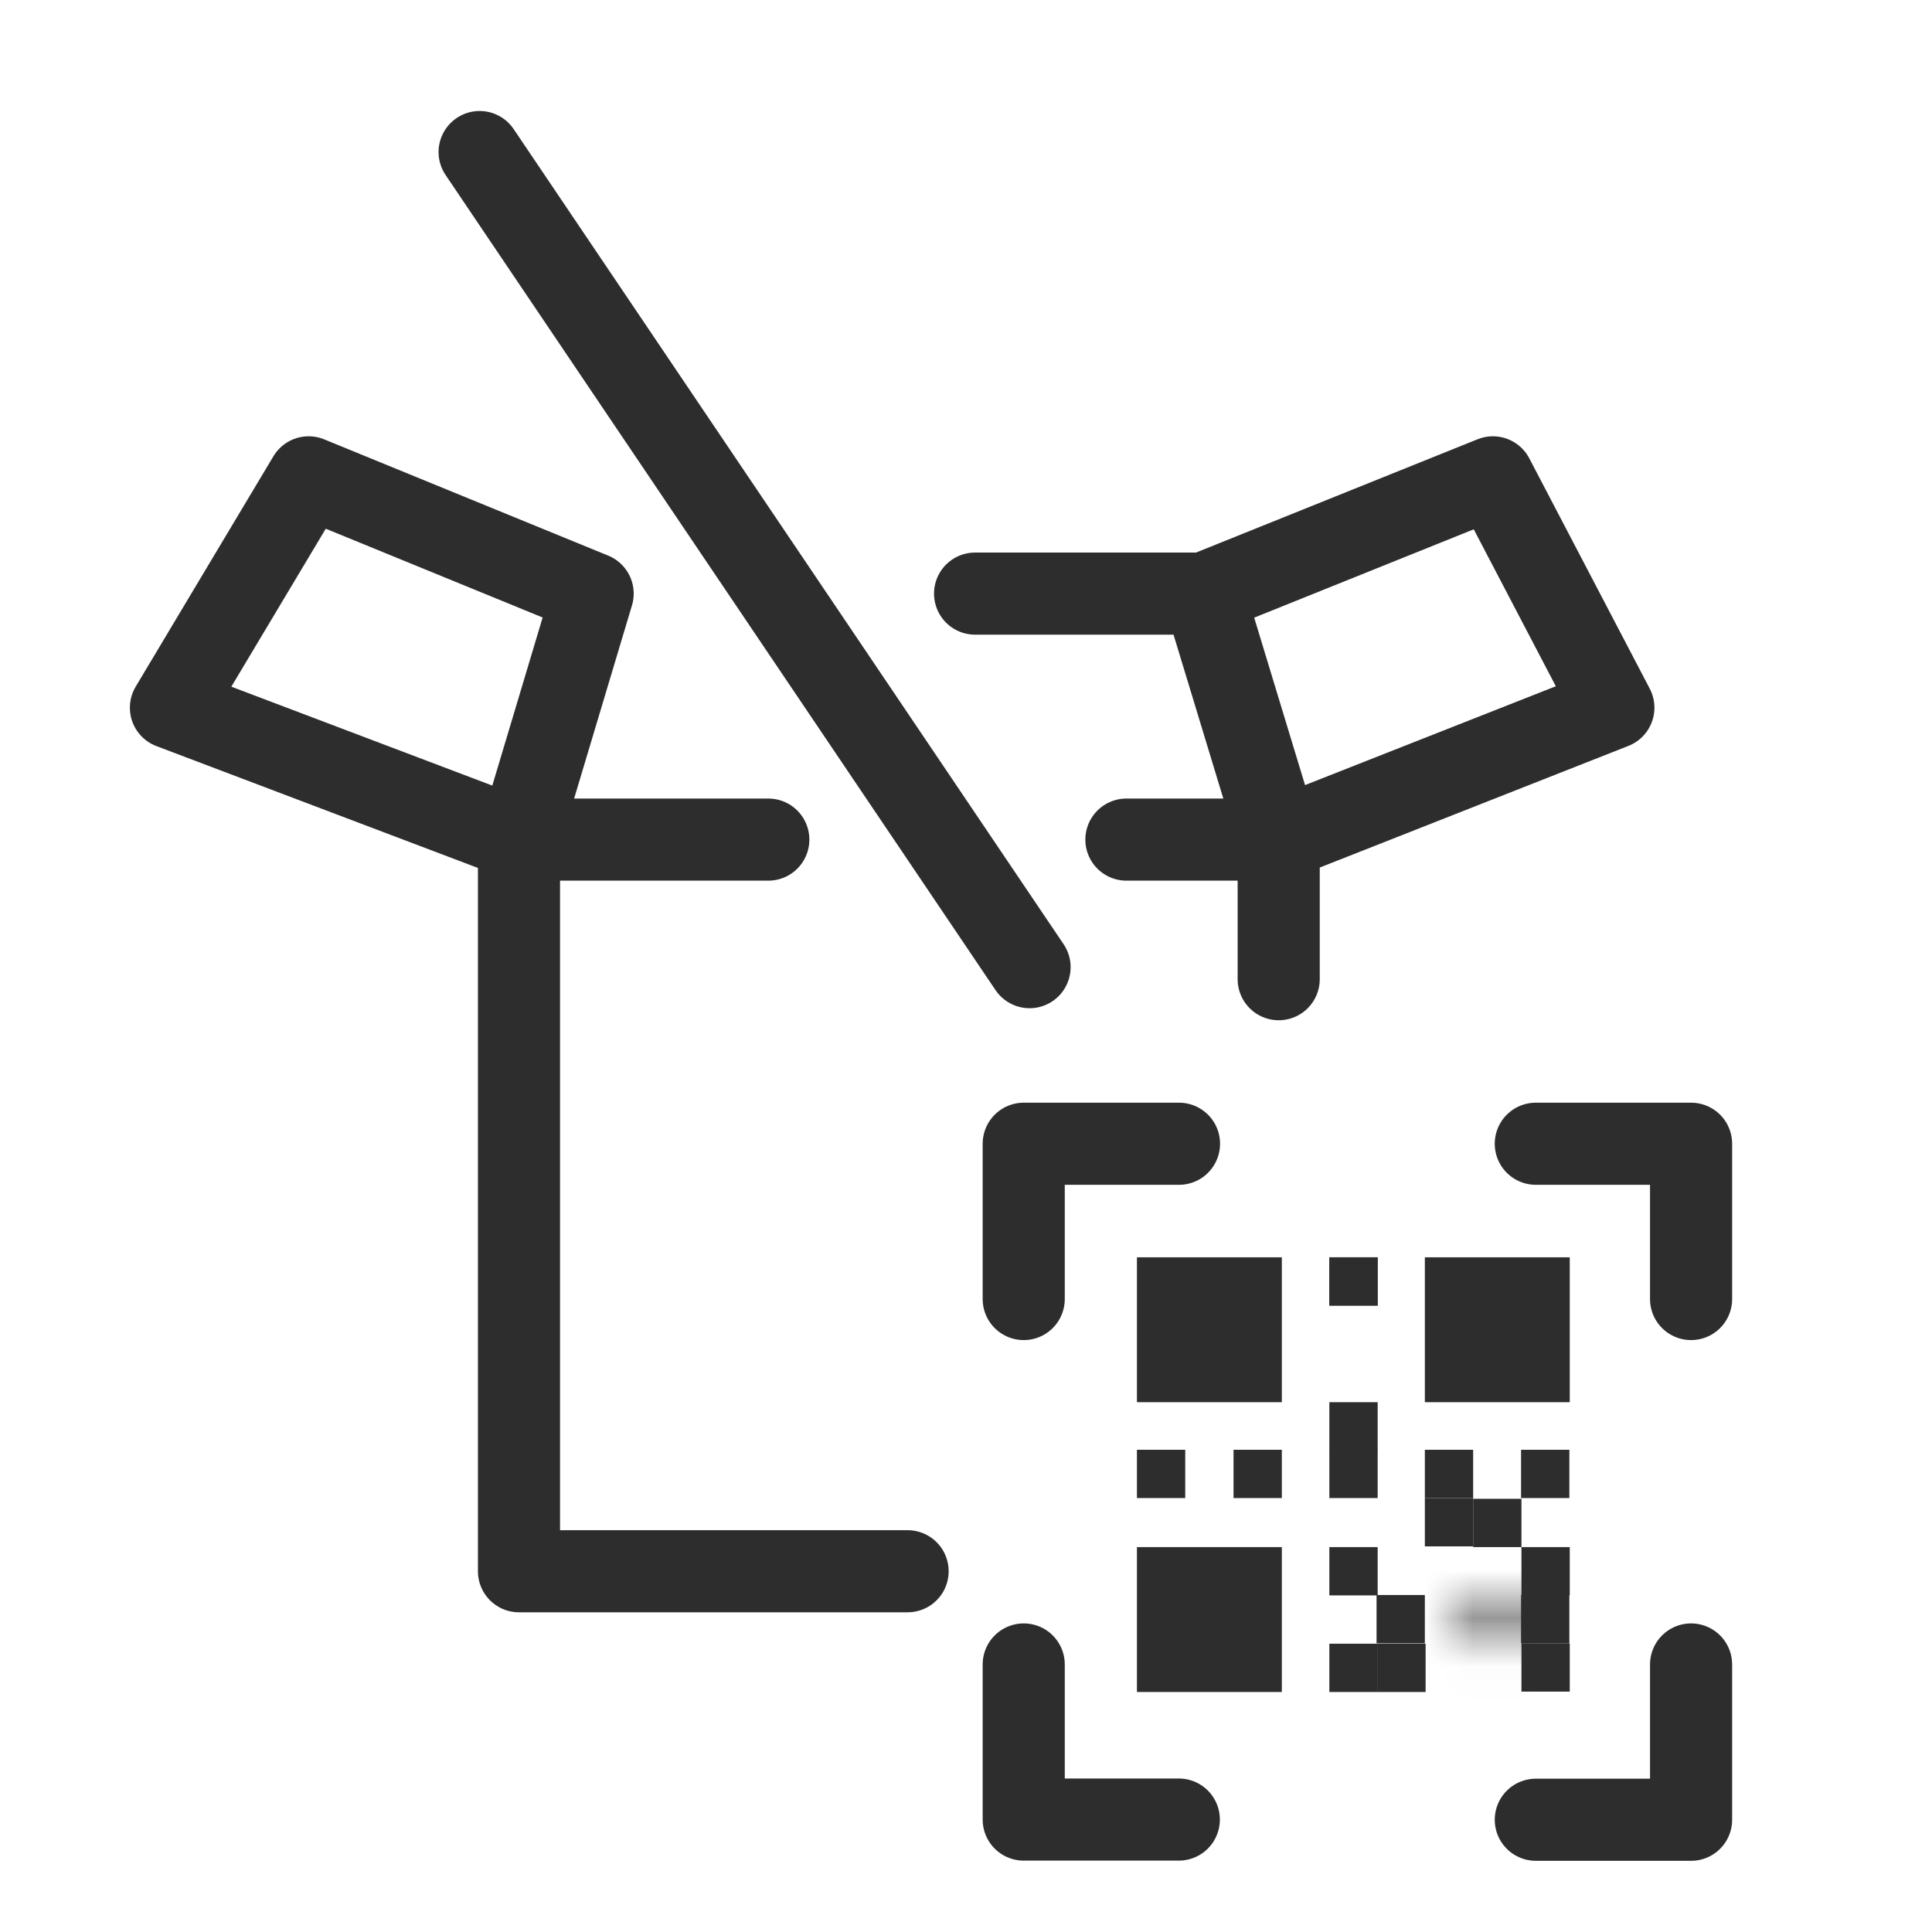
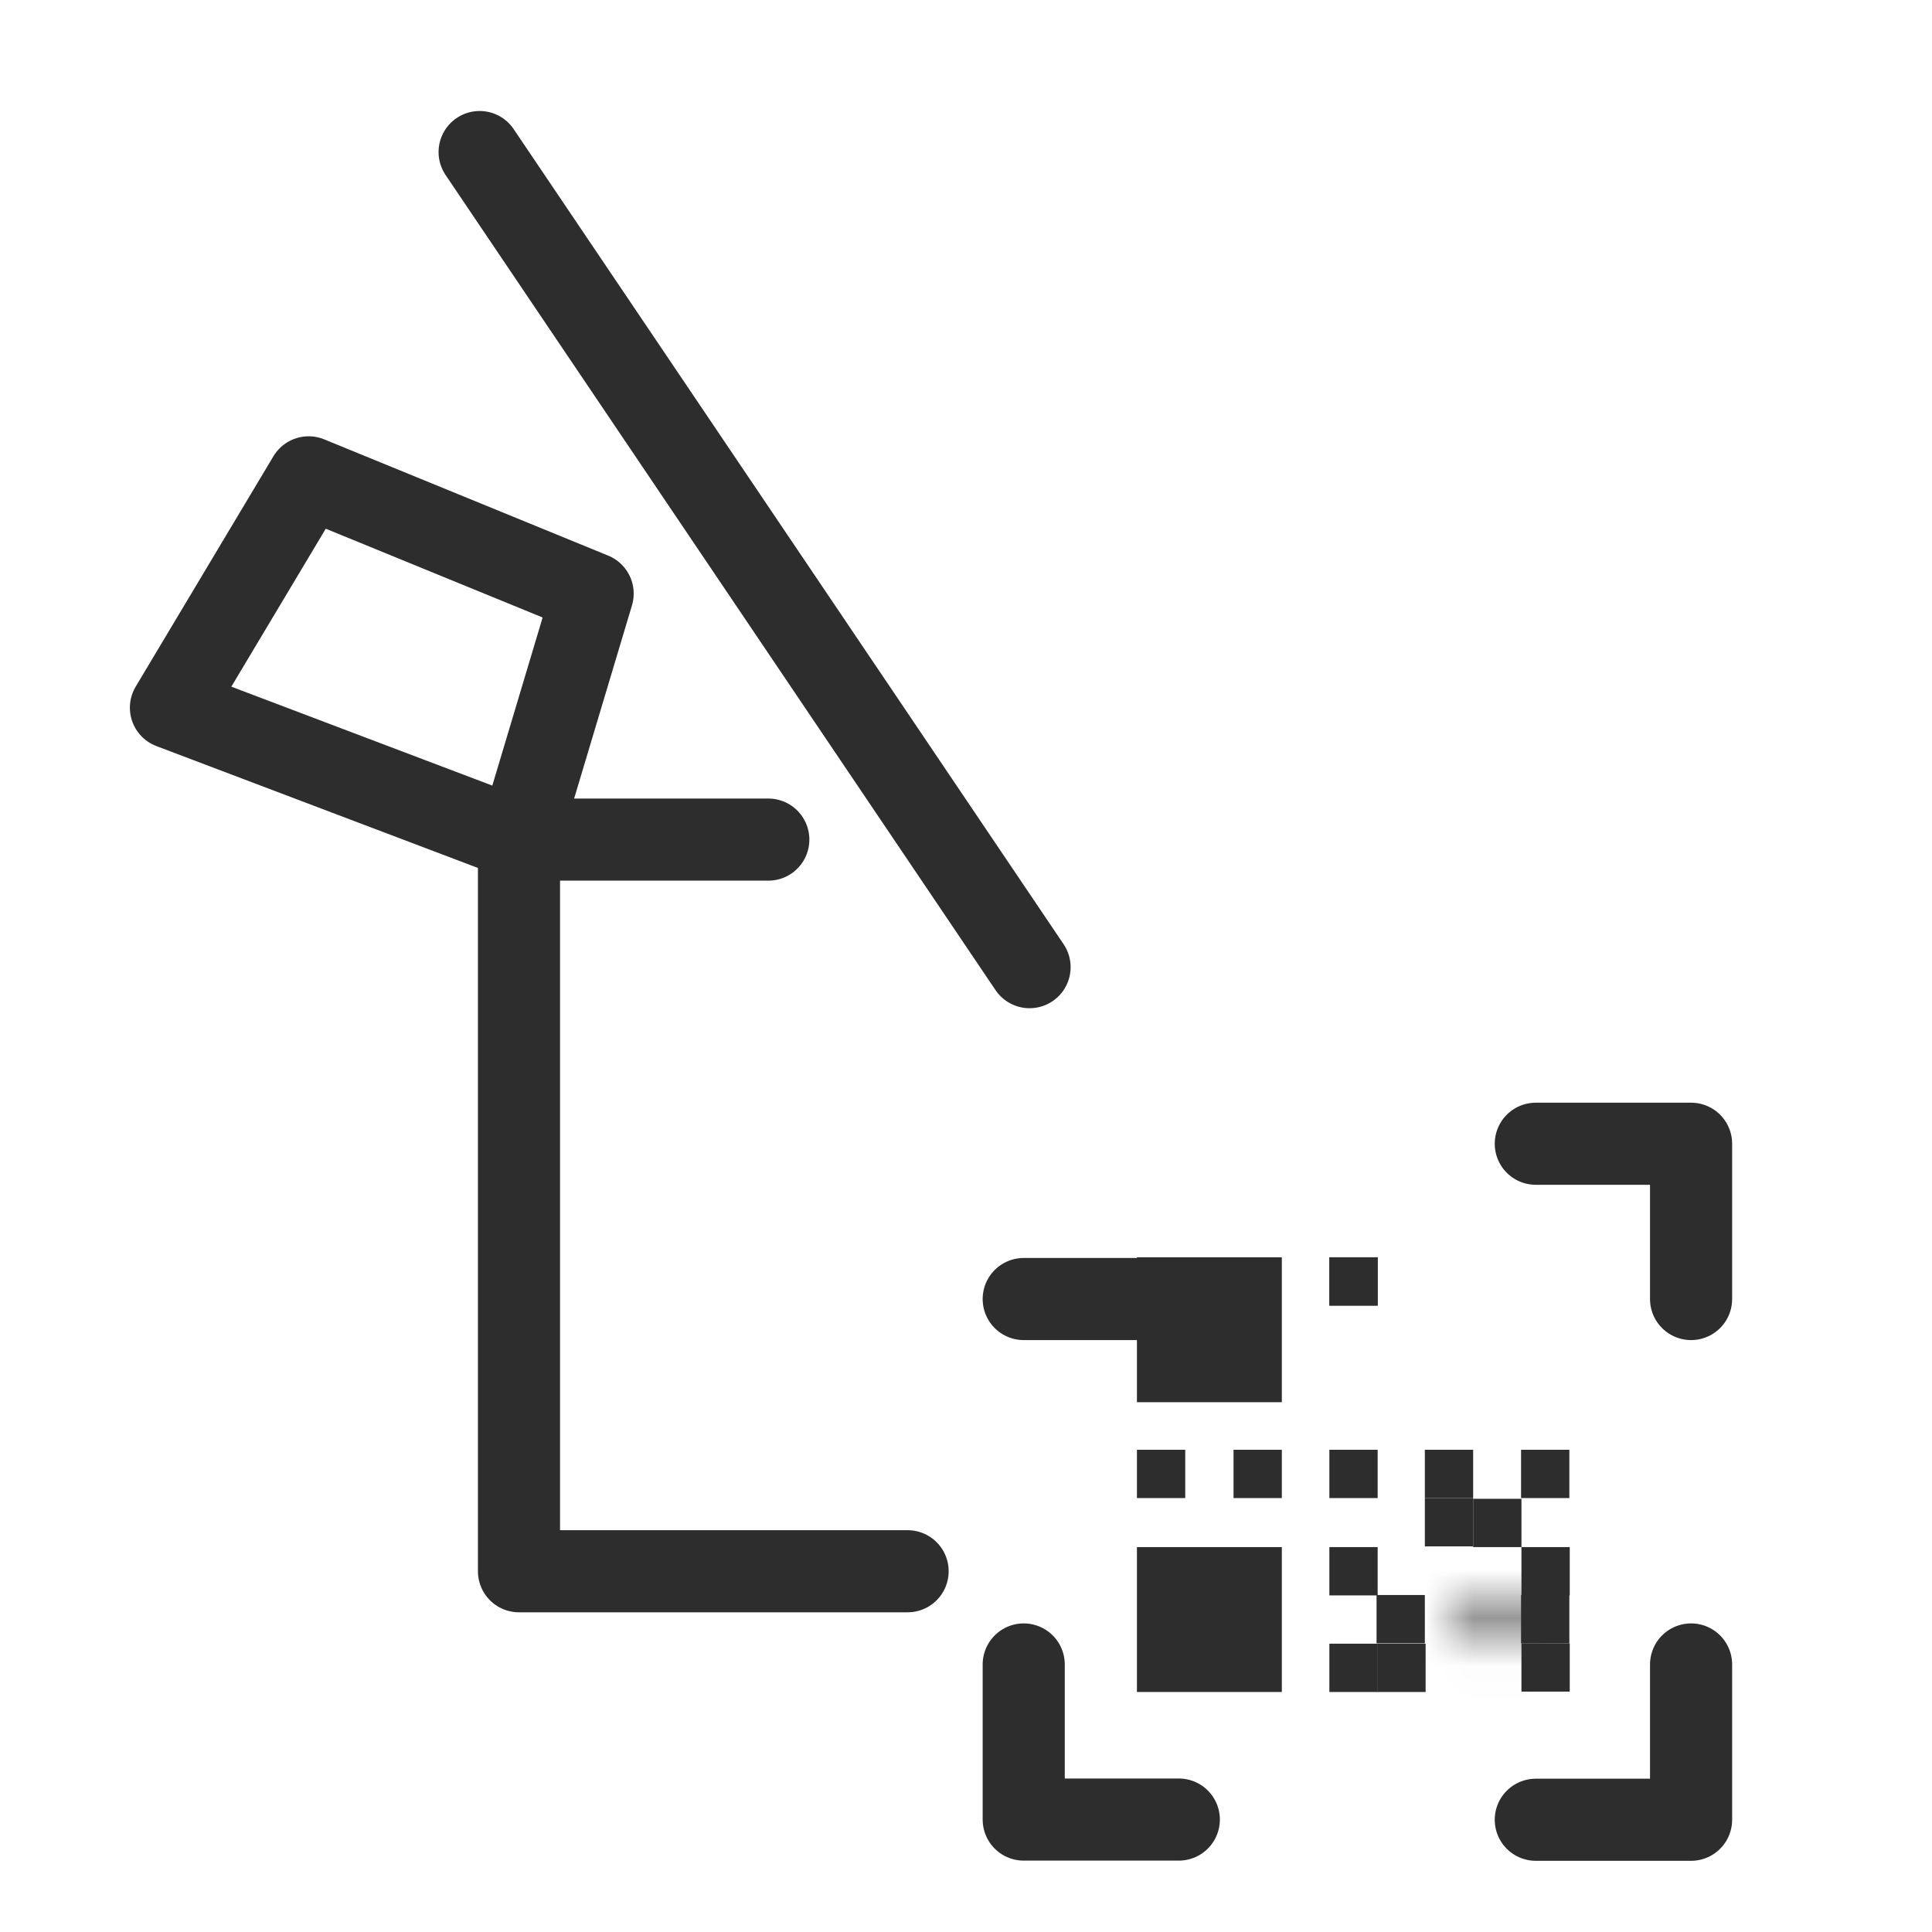
<svg xmlns="http://www.w3.org/2000/svg" width="40" height="40" viewBox="0 0 40 40" fill="none">
  <path d="M9.93 3.148L21.316 20.024" stroke="#2D2D2D" stroke-width="1.7" stroke-linecap="round" />
-   <path d="M24.927 12.29H20.188M24.927 12.29L26.474 17.383M24.927 12.29L30.909 9.883L33.403 14.652L26.474 17.383M26.474 17.383H23.321M26.474 17.383V20.273" stroke="#2D2D2D" stroke-width="1.7" stroke-linecap="round" stroke-linejoin="round" />
  <path d="M12.018 13.131L12.27 12.29M12.27 12.29L6.39 9.883L3.539 14.652L10.745 17.383M12.27 12.29L10.745 17.383M18.791 32.531H10.745V17.383M10.745 17.383H15.907" stroke="#2D2D2D" stroke-width="1.7" stroke-linecap="round" stroke-linejoin="round" />
  <g clip-path="url(#clip0_263_2394)">
-     <path d="M21.195 26.895V23.68H24.41" stroke="#2D2D2D" stroke-width="1.7" stroke-linecap="round" stroke-linejoin="round" />
+     <path d="M21.195 26.895H24.41" stroke="#2D2D2D" stroke-width="1.7" stroke-linecap="round" stroke-linejoin="round" />
    <path d="M31.797 23.68H35.012V26.895" stroke="#2D2D2D" stroke-width="1.7" stroke-linecap="round" stroke-linejoin="round" />
    <path d="M35.012 34.461V37.676H31.797" stroke="#2D2D2D" stroke-width="1.7" stroke-linecap="round" stroke-linejoin="round" />
    <path d="M24.406 37.672H21.195V34.461" stroke="#2D2D2D" stroke-width="1.7" stroke-linecap="round" stroke-linejoin="round" />
    <rect x="24.289" y="26.781" width="1.5" height="1.5" fill="#2D2D2D" stroke="#2D2D2D" stroke-width="1.5" />
    <rect x="24.289" y="32.781" width="1.5" height="1.5" fill="#2D2D2D" stroke="#2D2D2D" stroke-width="1.5" />
    <rect x="27.773" y="32.281" width="0.5" height="0.5" stroke="#2D2D2D" stroke-width="0.5" />
    <rect x="23.789" y="30.266" width="0.5" height="0.5" stroke="#2D2D2D" stroke-width="0.5" />
    <rect x="25.789" y="30.266" width="0.5" height="0.5" stroke="#2D2D2D" stroke-width="0.5" />
    <rect x="29.75" y="30.266" width="0.5" height="0.5" stroke="#2D2D2D" stroke-width="0.5" />
    <rect x="27.773" y="30.266" width="0.5" height="0.5" stroke="#2D2D2D" stroke-width="0.5" />
-     <rect x="27.773" y="29.281" width="0.5" height="0.5" stroke="#2D2D2D" stroke-width="0.5" />
    <rect x="27.773" y="26.281" width="0.5" height="0.5" stroke="#2D2D2D" stroke-width="0.5" />
    <rect x="30.75" y="31.281" width="0.5" height="0.5" stroke="#2D2D2D" stroke-width="0.5" />
    <rect x="31.75" y="32.281" width="0.5" height="0.5" stroke="#2D2D2D" stroke-width="0.5" />
    <rect x="27.773" y="26.281" width="0.5" height="0.5" stroke="#2D2D2D" stroke-width="0.5" />
    <mask id="path-20-inside-1_263_2394" fill="white">
      <path d="M30.5 33.023H31.5V34.023H30.5V33.023Z" />
    </mask>
    <path d="M30.5 33.023V31.323H28.8V33.023H30.5ZM31.5 33.023H33.2V31.323H31.5V33.023ZM31.5 34.023V35.723H33.2V34.023H31.5ZM30.5 34.023H28.8V35.723H30.5V34.023ZM30.5 33.023V34.723H31.5V33.023V31.323H30.5V33.023ZM31.5 33.023H29.8V34.023H31.5H33.2V33.023H31.5ZM31.5 34.023V32.323H30.5V34.023V35.723H31.5V34.023ZM30.5 34.023H32.2V33.023H30.5H28.8V34.023H30.5Z" fill="#2D2D2D" mask="url(#path-20-inside-1_263_2394)" />
    <rect x="31.742" y="33.273" width="0.5" height="0.5" stroke="#2D2D2D" stroke-width="0.5" />
    <rect x="31.75" y="34.273" width="0.5" height="0.5" stroke="#2D2D2D" stroke-width="0.5" />
    <rect x="27.773" y="34.281" width="0.5" height="0.5" stroke="#2D2D2D" stroke-width="0.5" />
    <rect x="31.742" y="30.266" width="0.5" height="0.5" stroke="#2D2D2D" stroke-width="0.5" />
    <rect x="28.75" y="33.273" width="0.5" height="0.5" stroke="#2D2D2D" stroke-width="0.5" />
    <rect x="28.766" y="34.281" width="0.5" height="0.5" stroke="#2D2D2D" stroke-width="0.5" />
    <rect x="29.75" y="31.266" width="0.5" height="0.5" stroke="#2D2D2D" stroke-width="0.5" />
-     <rect x="30.25" y="26.781" width="1.5" height="1.5" fill="#2D2D2D" stroke="#2D2D2D" stroke-width="1.5" />
  </g>
  <defs>
    <clipPath id="clip0_263_2394">
      <rect width="18" height="18" fill="white" transform="translate(19 20.953)" />
    </clipPath>
  </defs>
</svg>